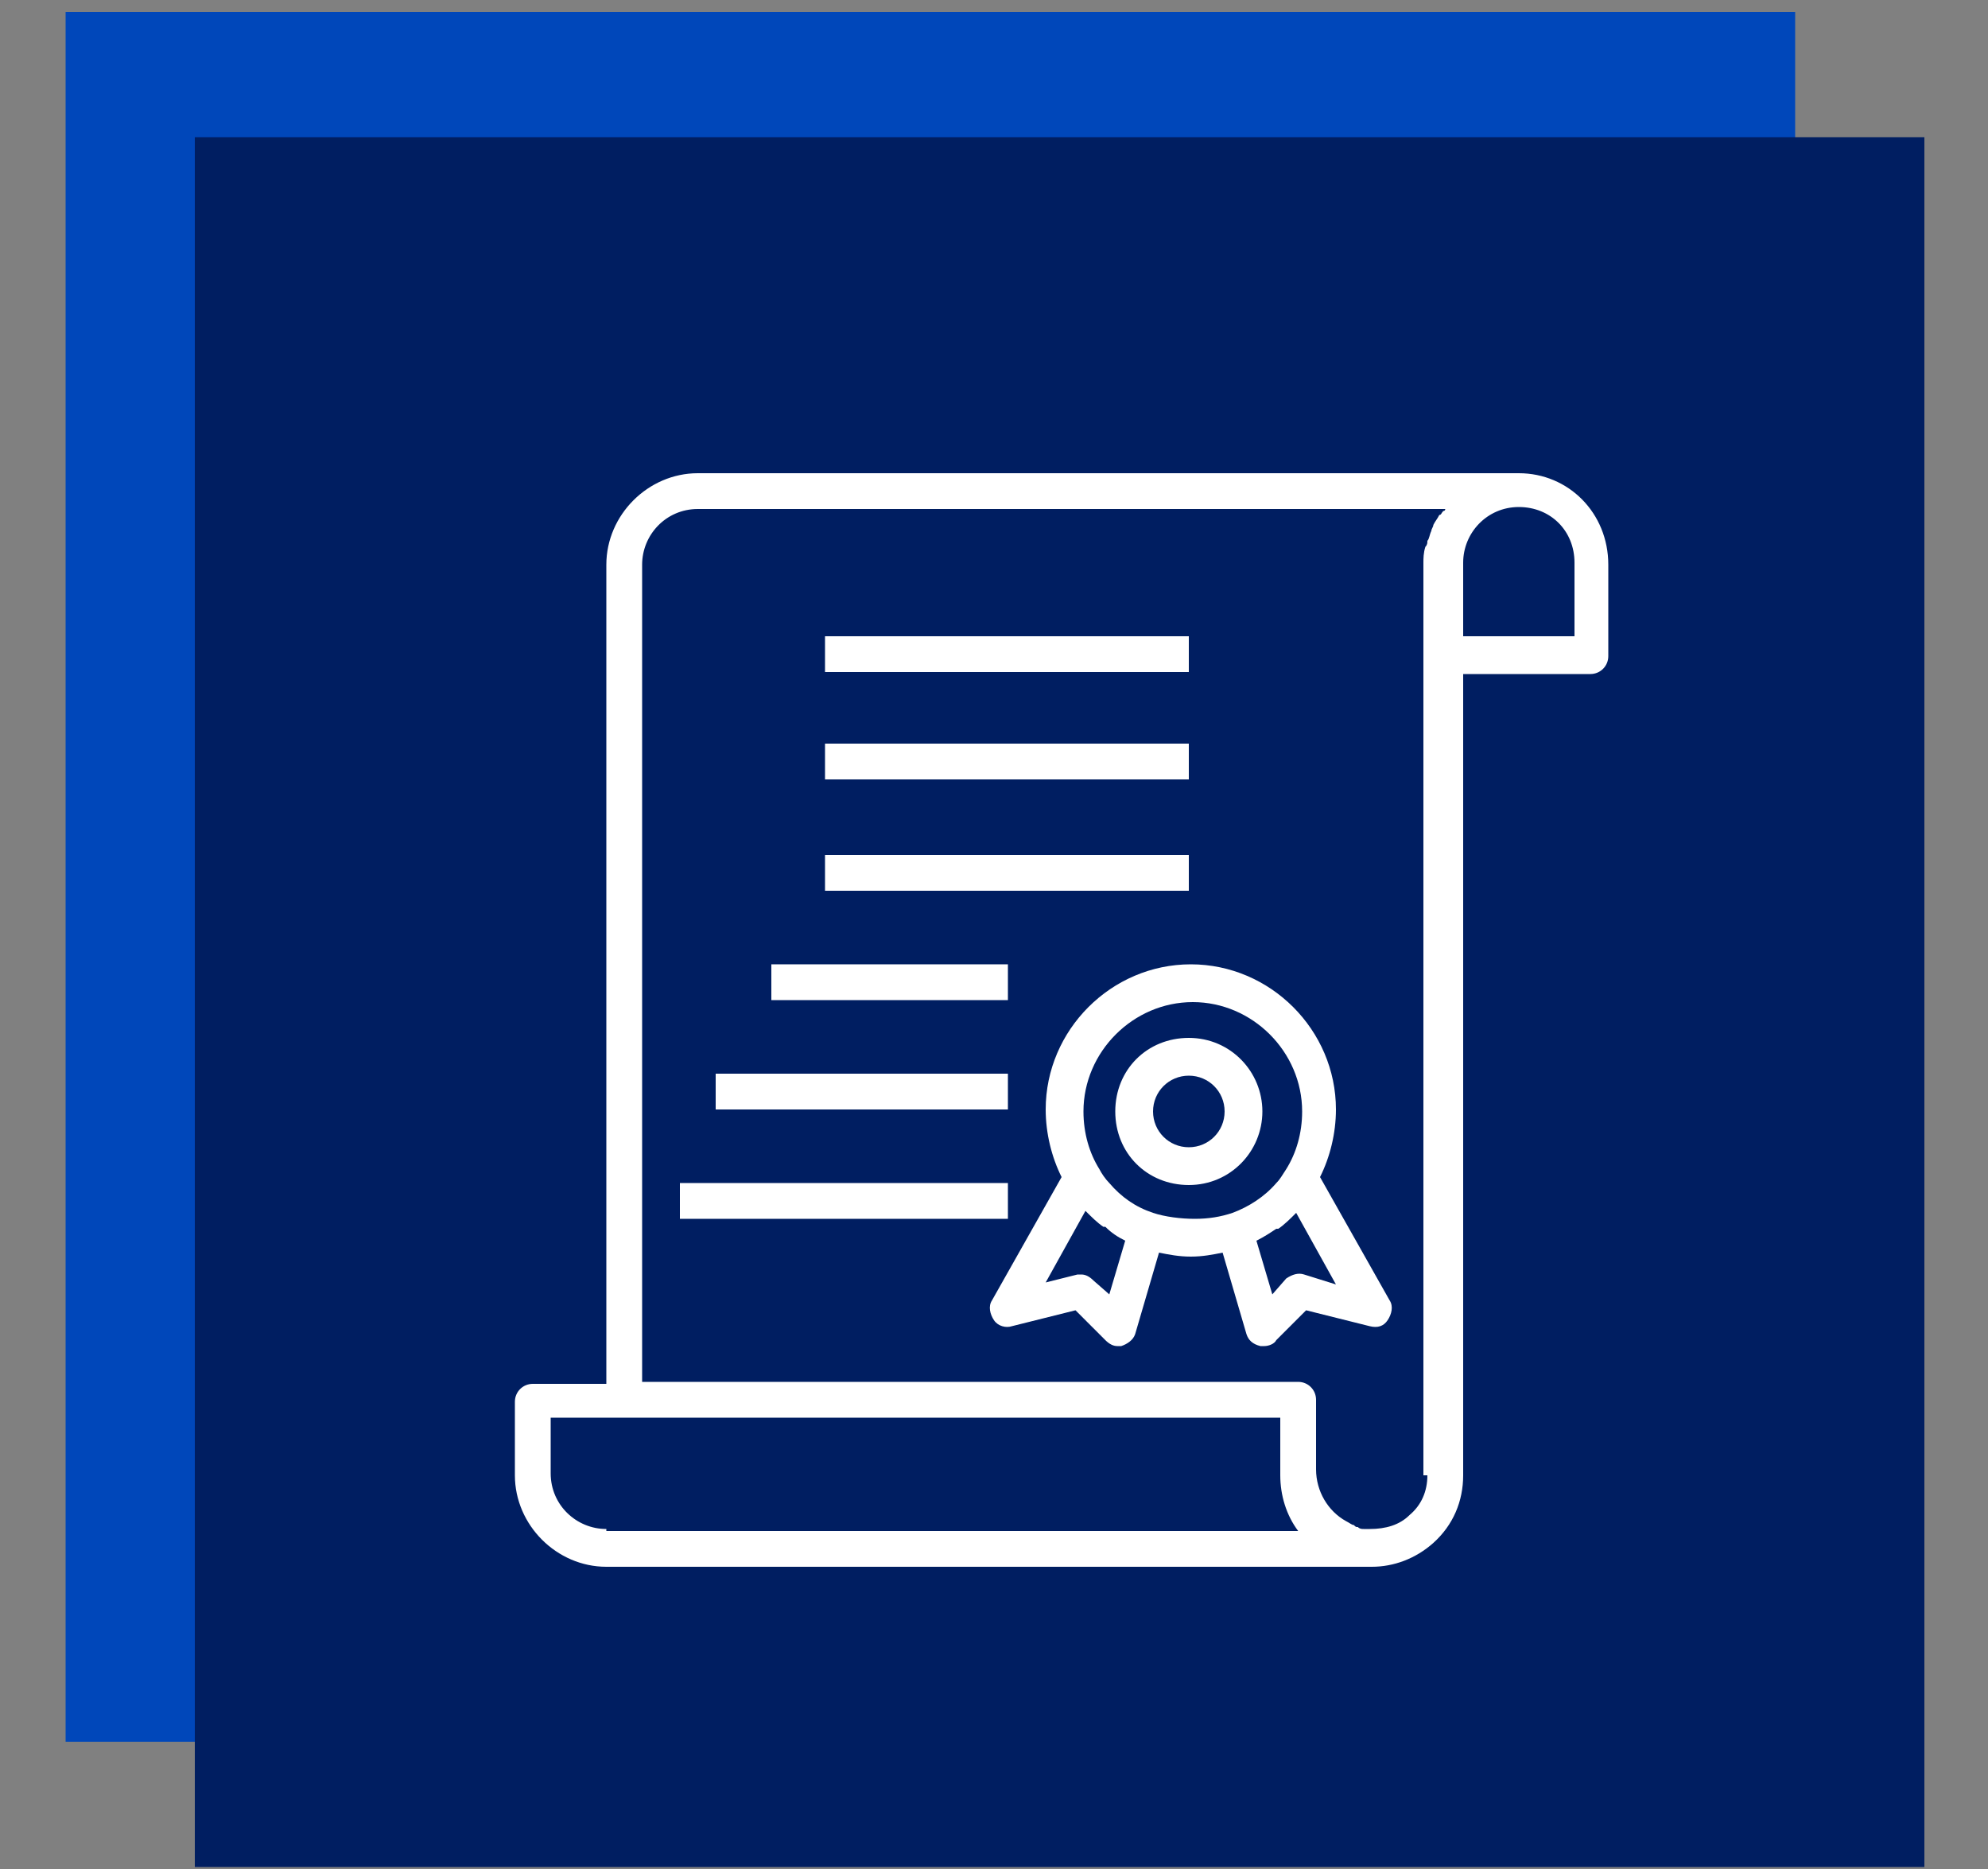
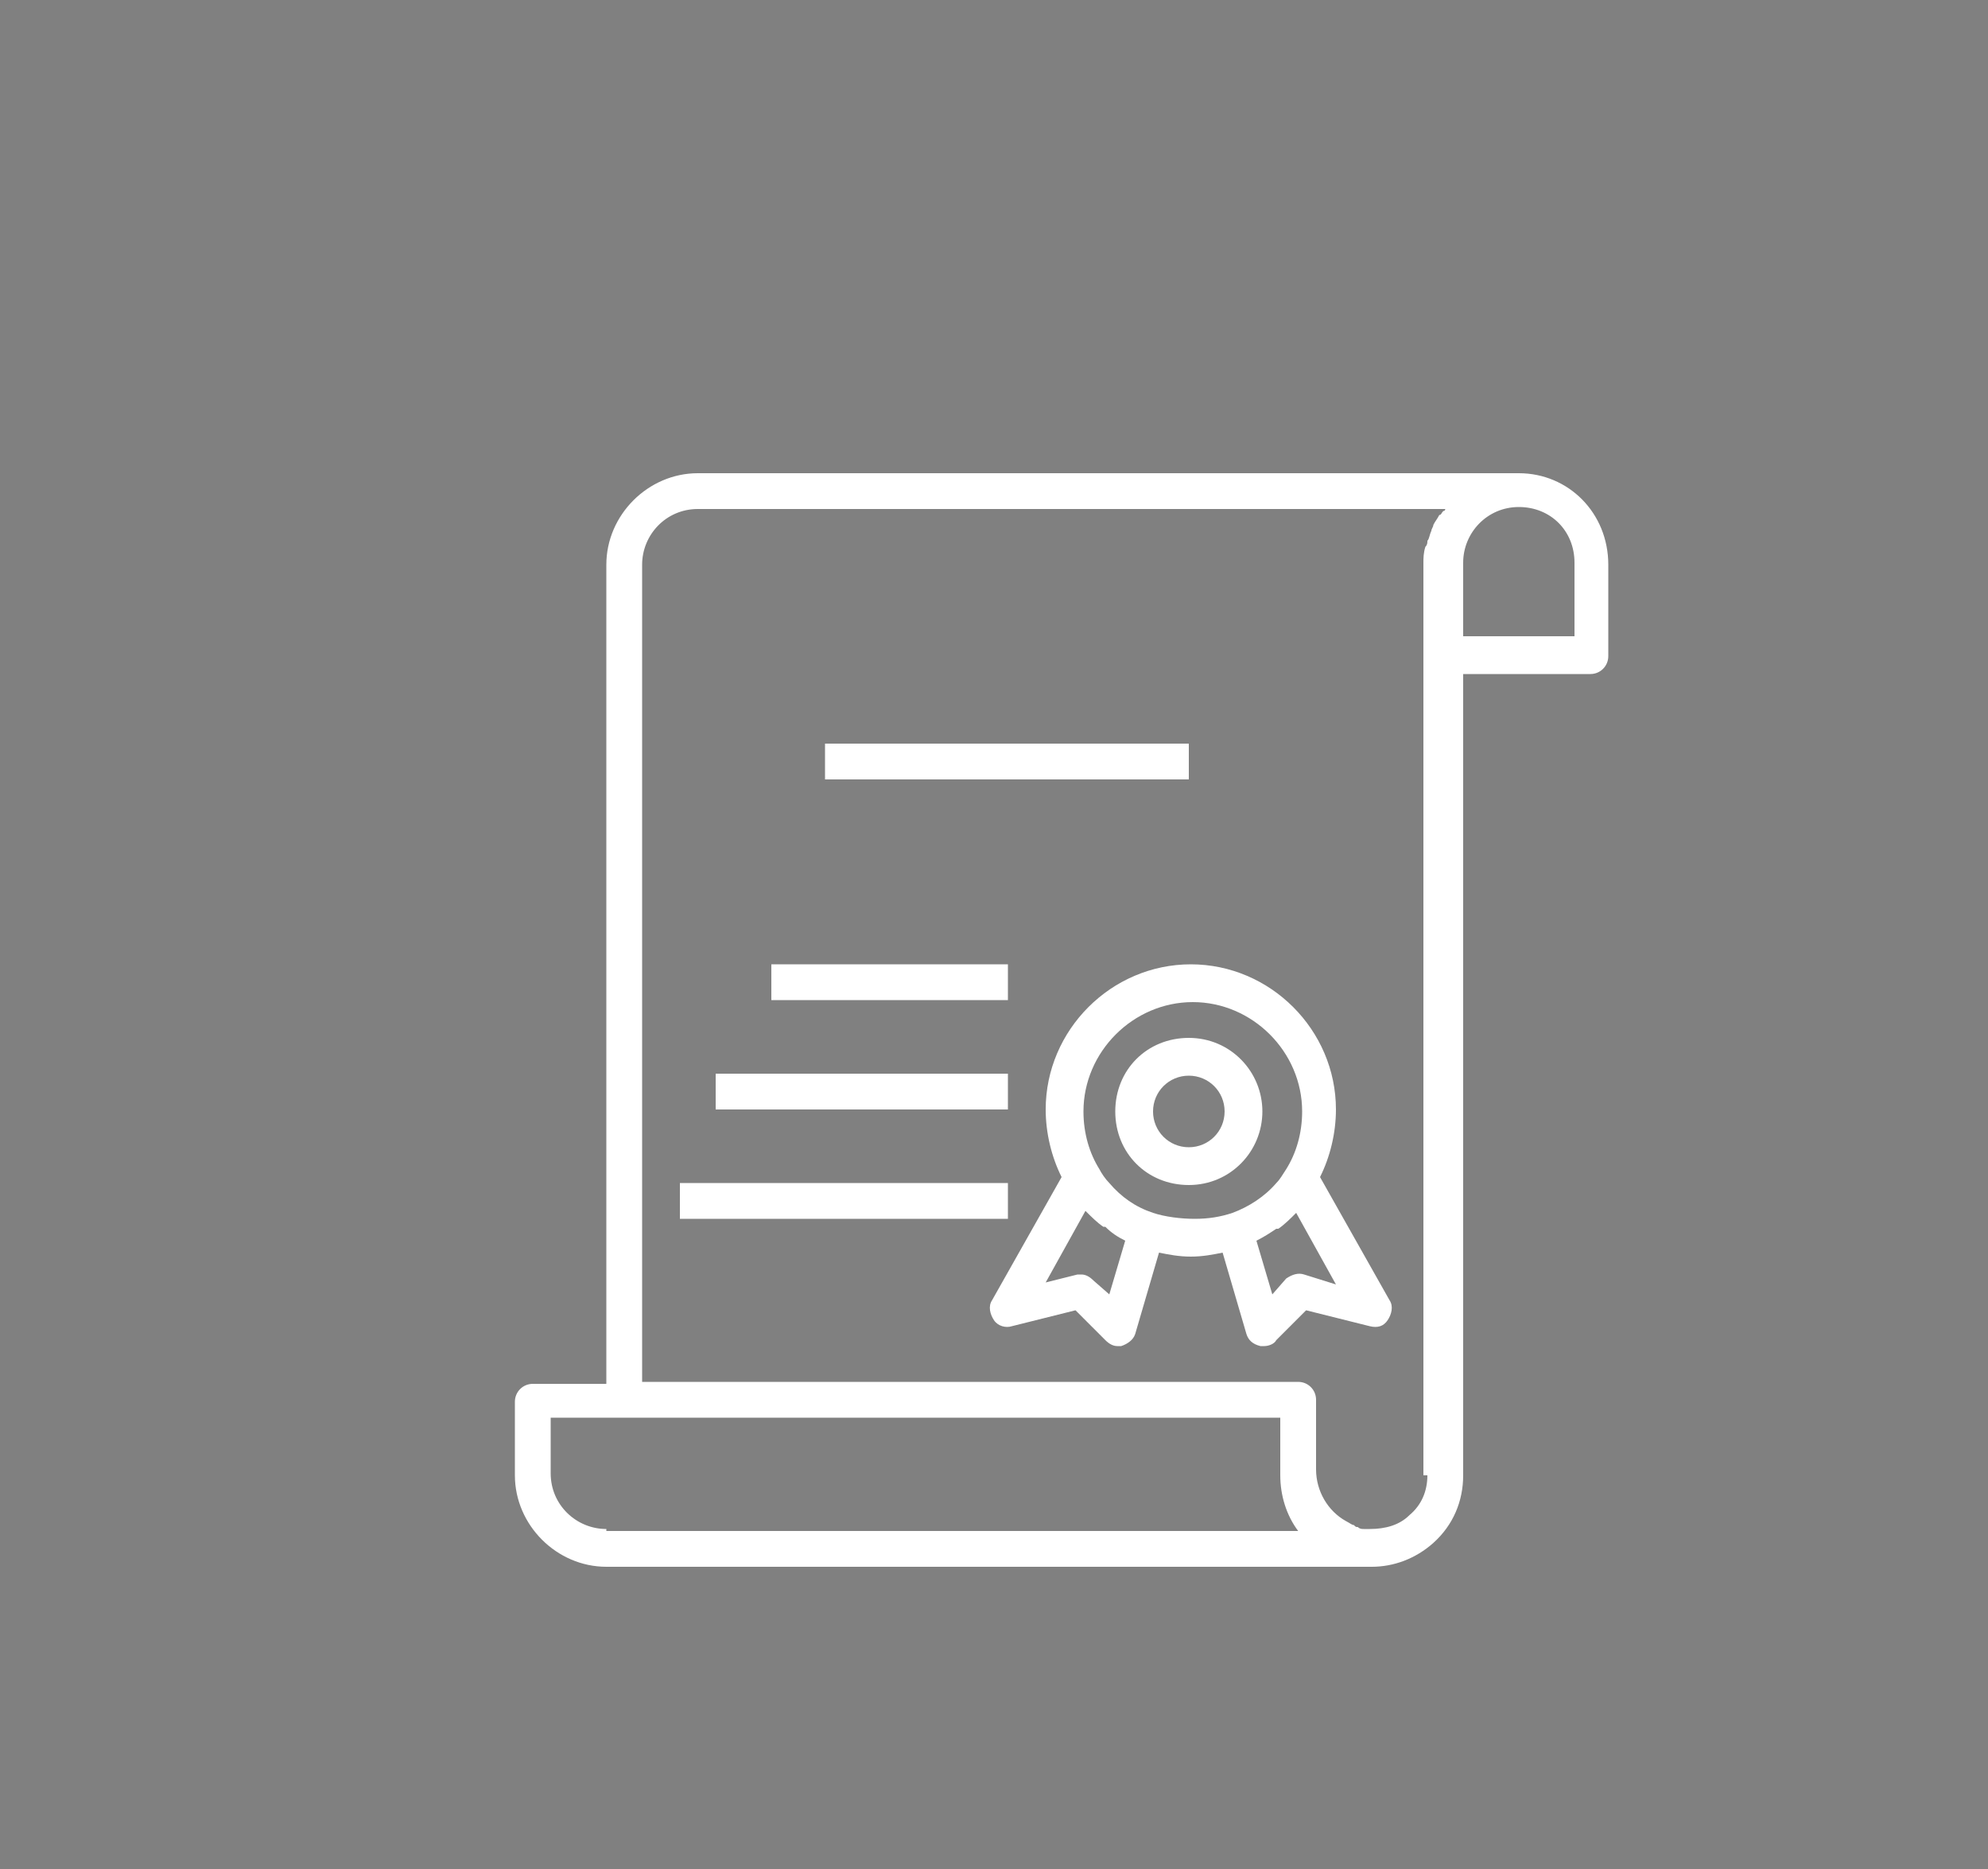
<svg xmlns="http://www.w3.org/2000/svg" version="1.1" id="Layer_1" x="0px" y="0px" viewBox="0 0 100 94" style="enable-background:new 0 0 100 94;" xml:space="preserve">
  <rect x="0" y="0" width="100" height="94" fill="#808080" stroke="none" />
  <style type="text/css">
	.st0{fill:#0047BA;}
	.st1{fill:#001E61;}
	.st2{fill:#FFFFFF;}
</style>
  <g>
-     <rect x="3.3" y="0.6" class="st0" width="87" height="87" />
-   </g>
+     </g>
  <g>
-     <rect x="9.8" y="6.9" class="st1" width="87" height="87" />
-   </g>
+     </g>
  <path class="st2" d="M63.5,55.9c0-2-1.6-3.7-3.7-3.7s-3.7,1.6-3.7,3.7s1.6,3.7,3.7,3.7S63.5,57.9,63.5,55.9z M58,55.9  c0-1,0.8-1.8,1.8-1.8s1.8,0.8,1.8,1.8c0,1-0.8,1.8-1.8,1.8S58,56.9,58,55.9z" />
  <path class="st2" d="M66.4,59.2c0.5-1,0.8-2.2,0.8-3.4c0-4-3.3-7.3-7.3-7.3s-7.3,3.3-7.3,7.3c0,1.2,0.3,2.4,0.8,3.4l-3.5,6.2  c-0.2,0.3-0.1,0.7,0.1,1c0.2,0.3,0.6,0.4,0.9,0.3l3.2-0.8l1.5,1.5c0.2,0.2,0.4,0.3,0.6,0.3c0.1,0,0.2,0,0.2,0  c0.3-0.1,0.6-0.3,0.7-0.6l1.2-4.1c0.5,0.1,1,0.2,1.6,0.2s1.1-0.1,1.6-0.2l1.2,4.1c0.1,0.3,0.3,0.5,0.7,0.6c0.1,0,0.1,0,0.2,0  c0.2,0,0.5-0.1,0.6-0.3l1.5-1.5l3.2,0.8c0.4,0.1,0.7,0,0.9-0.3s0.3-0.7,0.1-1L66.4,59.2z M56.6,62.4l-0.8,2.7L55,64.4  c-0.2-0.2-0.4-0.3-0.6-0.3c-0.1,0-0.1,0-0.2,0l-1.6,0.4l2-3.6c0,0,0,0,0,0c0.3,0.3,0.6,0.6,0.9,0.8c0,0,0,0,0.1,0  C55.9,62,56.2,62.2,56.6,62.4C56.6,62.4,56.6,62.4,56.6,62.4z M58,61c-0.9-0.3-1.6-0.8-2.2-1.5c0,0,0,0,0,0  c-0.2-0.2-0.4-0.5-0.5-0.7c-0.5-0.8-0.8-1.8-0.8-2.9c0-3,2.5-5.5,5.5-5.5s5.5,2.5,5.5,5.5c0,1.1-0.3,2.1-0.8,2.9  c-0.2,0.3-0.3,0.5-0.5,0.7c0,0,0,0,0,0c-0.6,0.7-1.4,1.2-2.2,1.5c-0.6,0.2-1.2,0.3-1.9,0.3S58.6,61.2,58,61z M65.6,64.1  c-0.3-0.1-0.6,0-0.9,0.2L64,65.1l-0.8-2.7c0,0,0,0,0,0c0.4-0.2,0.7-0.4,1-0.6c0,0,0,0,0.1,0c0.3-0.2,0.6-0.5,0.9-0.8c0,0,0,0,0,0  l2,3.6L65.6,64.1z" />
  <path class="st2" d="M76.4,23.8H35.1c-2.5,0-4.6,2.1-4.6,4.6v41.2h-3.7c-0.5,0-0.9,0.4-0.9,0.9v3.7c0,2.5,2.1,4.6,4.6,4.6H69  c0,0,0,0,0,0c1.1,0,2.2-0.4,3.1-1.2c1-0.9,1.5-2.1,1.5-3.4V33.9H80c0.5,0,0.9-0.4,0.9-0.9v-4.6C80.9,25.8,78.9,23.8,76.4,23.8z   M30.5,76.9c-1.5,0-2.8-1.2-2.8-2.8v-2.8h3.7h33V74v0.2c0,1,0.3,2,0.9,2.8H30.5z M71.8,74.2c0,0.8-0.3,1.5-0.9,2  c-0.5,0.5-1.2,0.7-2,0.7c-0.1,0-0.2,0-0.3,0c-0.1,0-0.2,0-0.3-0.1c-0.1,0-0.1,0-0.2-0.1c-0.1,0-0.2-0.1-0.4-0.2c0,0,0,0,0,0  c-0.9-0.5-1.5-1.5-1.5-2.6v-3.5c0-0.5-0.4-0.9-0.9-0.9h-33V28.4c0-1.5,1.2-2.8,2.8-2.8h37.6c0,0,0,0.1-0.1,0.1  c-0.1,0.1-0.1,0.2-0.2,0.2c-0.1,0.2-0.2,0.3-0.3,0.5c0,0.1-0.1,0.2-0.1,0.3c-0.1,0.2-0.1,0.4-0.2,0.5c0,0.1,0,0.2-0.1,0.3  c-0.1,0.3-0.1,0.6-0.1,0.8v4.6V74.2z M79.1,32h-5.5v-3.7c0-1.5,1.2-2.8,2.8-2.8s2.8,1.2,2.8,2.8V32z" />
-   <rect x="41.5" y="43" class="st2" width="18.3" height="1.8" />
  <rect x="41.5" y="37.4" class="st2" width="18.3" height="1.8" />
-   <rect x="41.5" y="32" class="st2" width="18.3" height="1.8" />
  <rect x="38.8" y="48.5" class="st2" width="11.9" height="1.8" />
  <rect x="36" y="54" class="st2" width="14.7" height="1.8" />
  <rect x="34.2" y="59.5" class="st2" width="16.5" height="1.8" />
</svg>